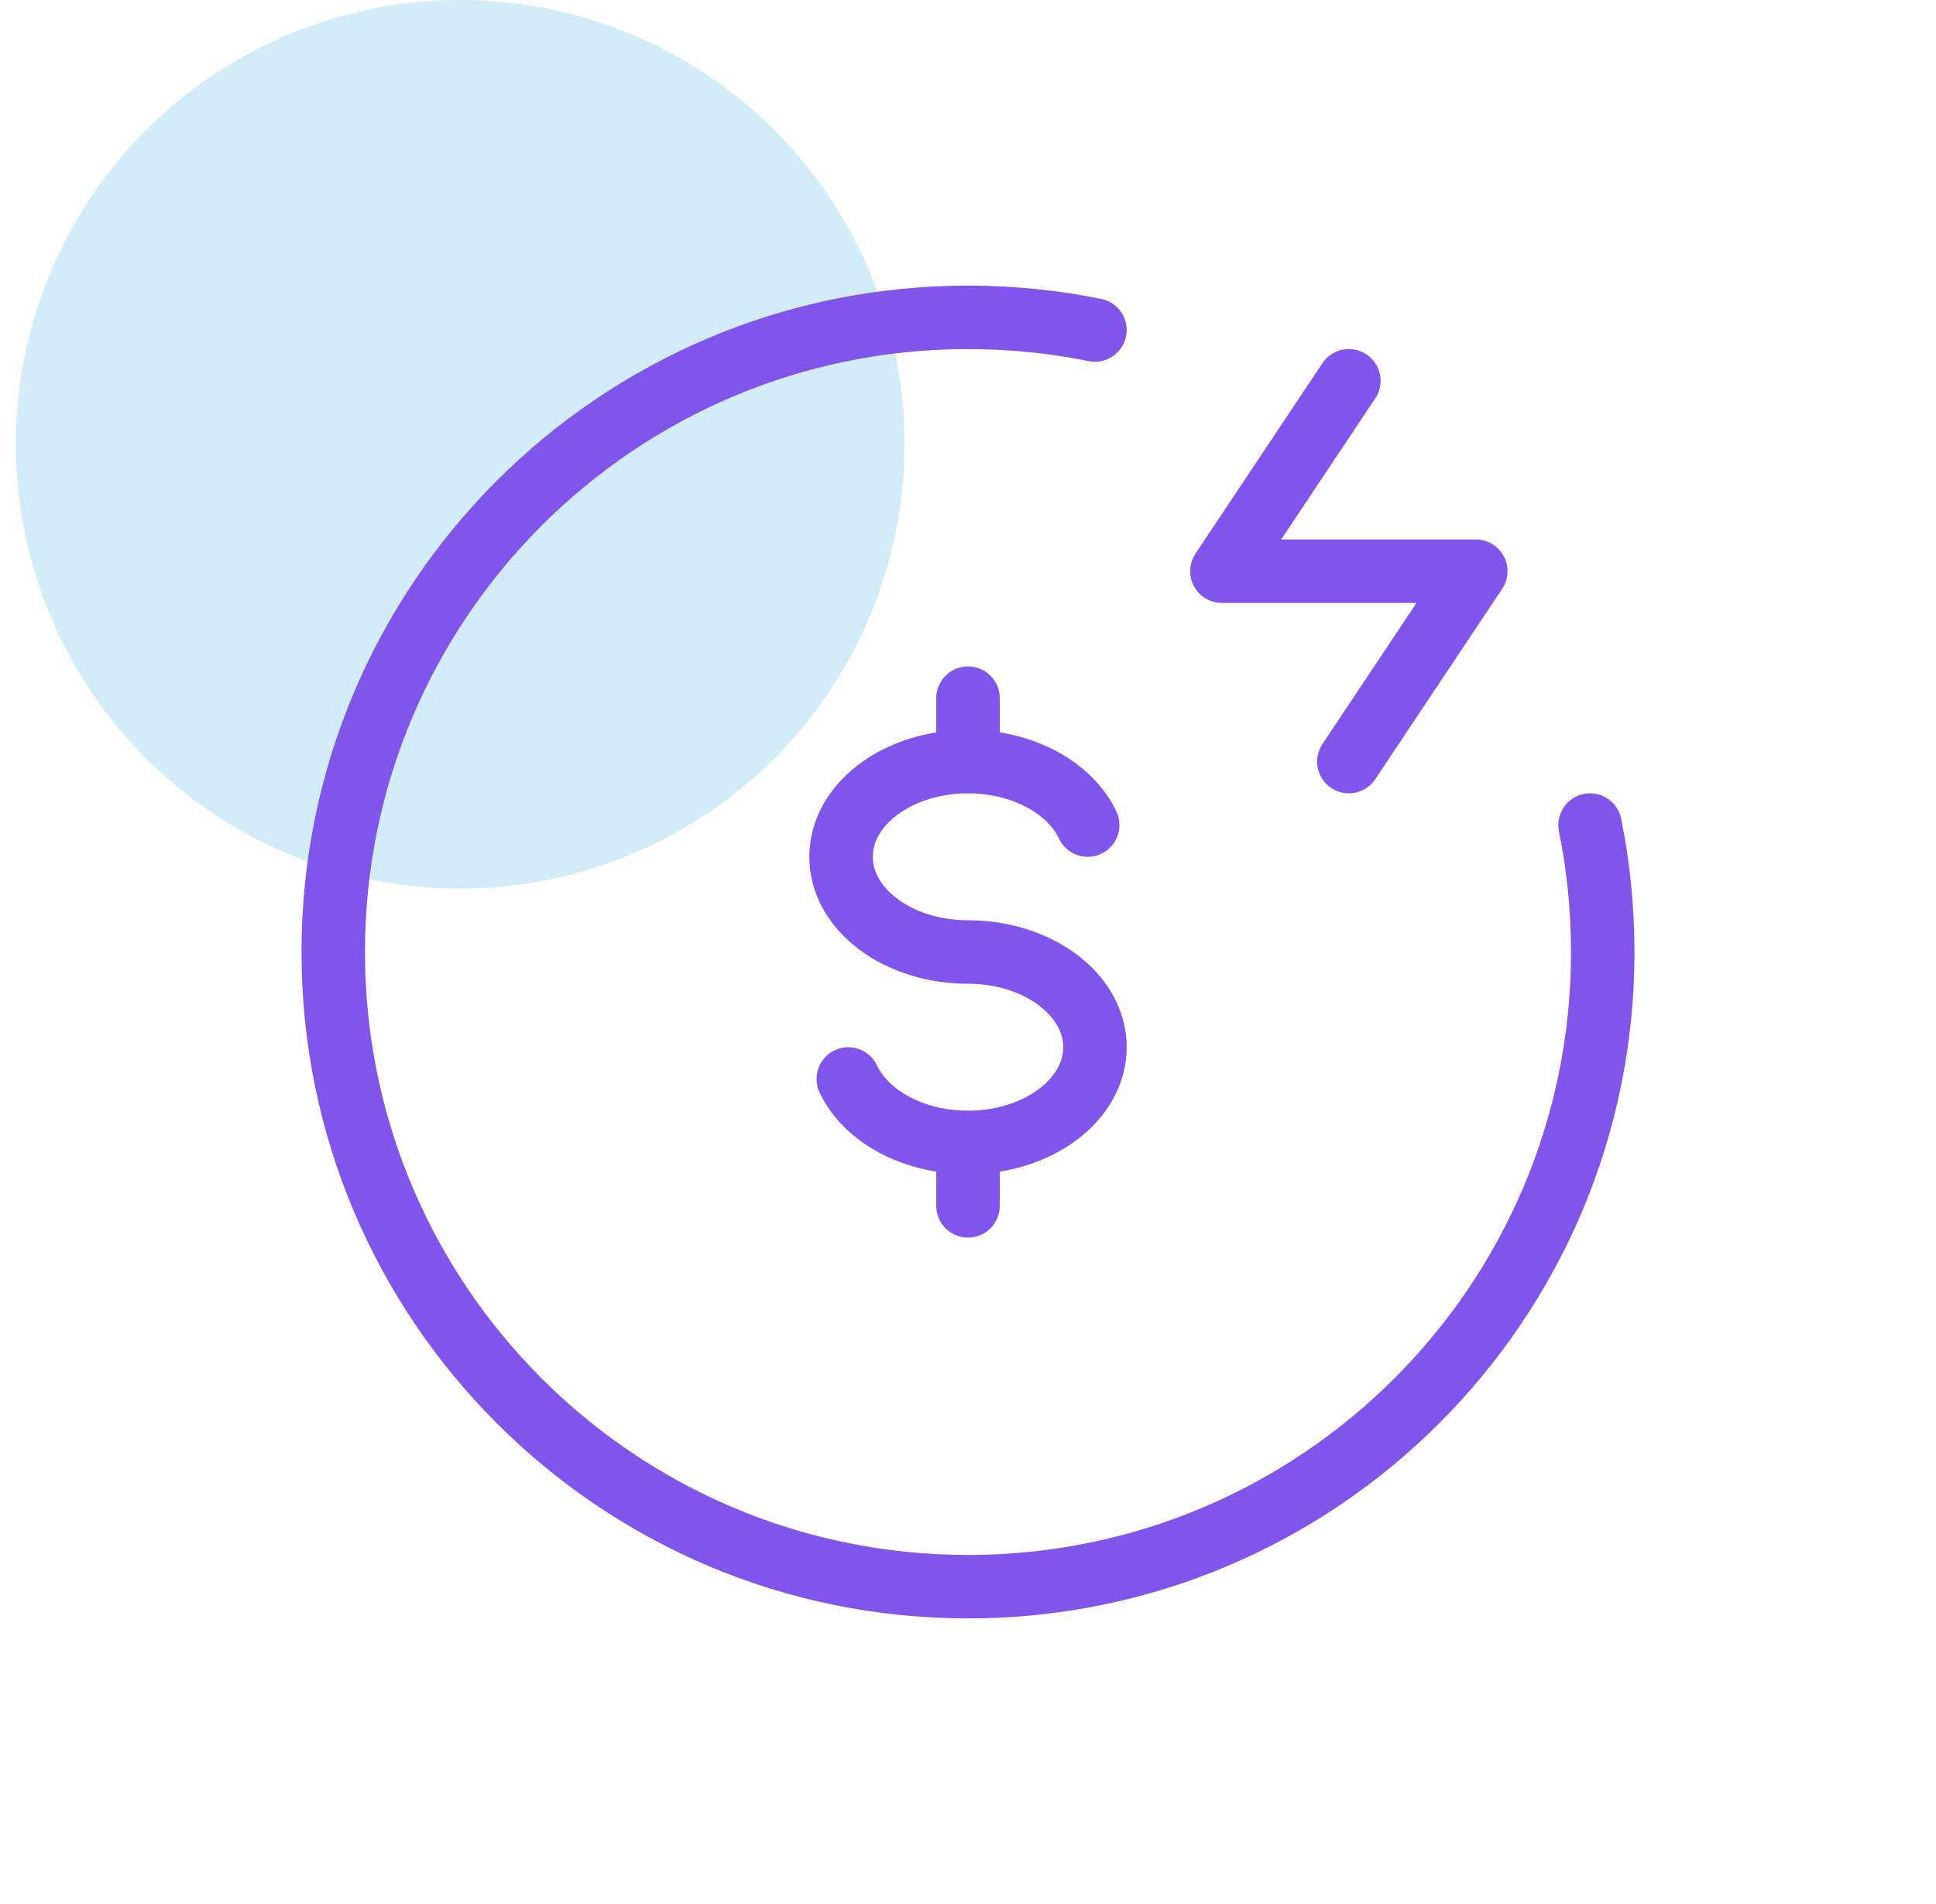
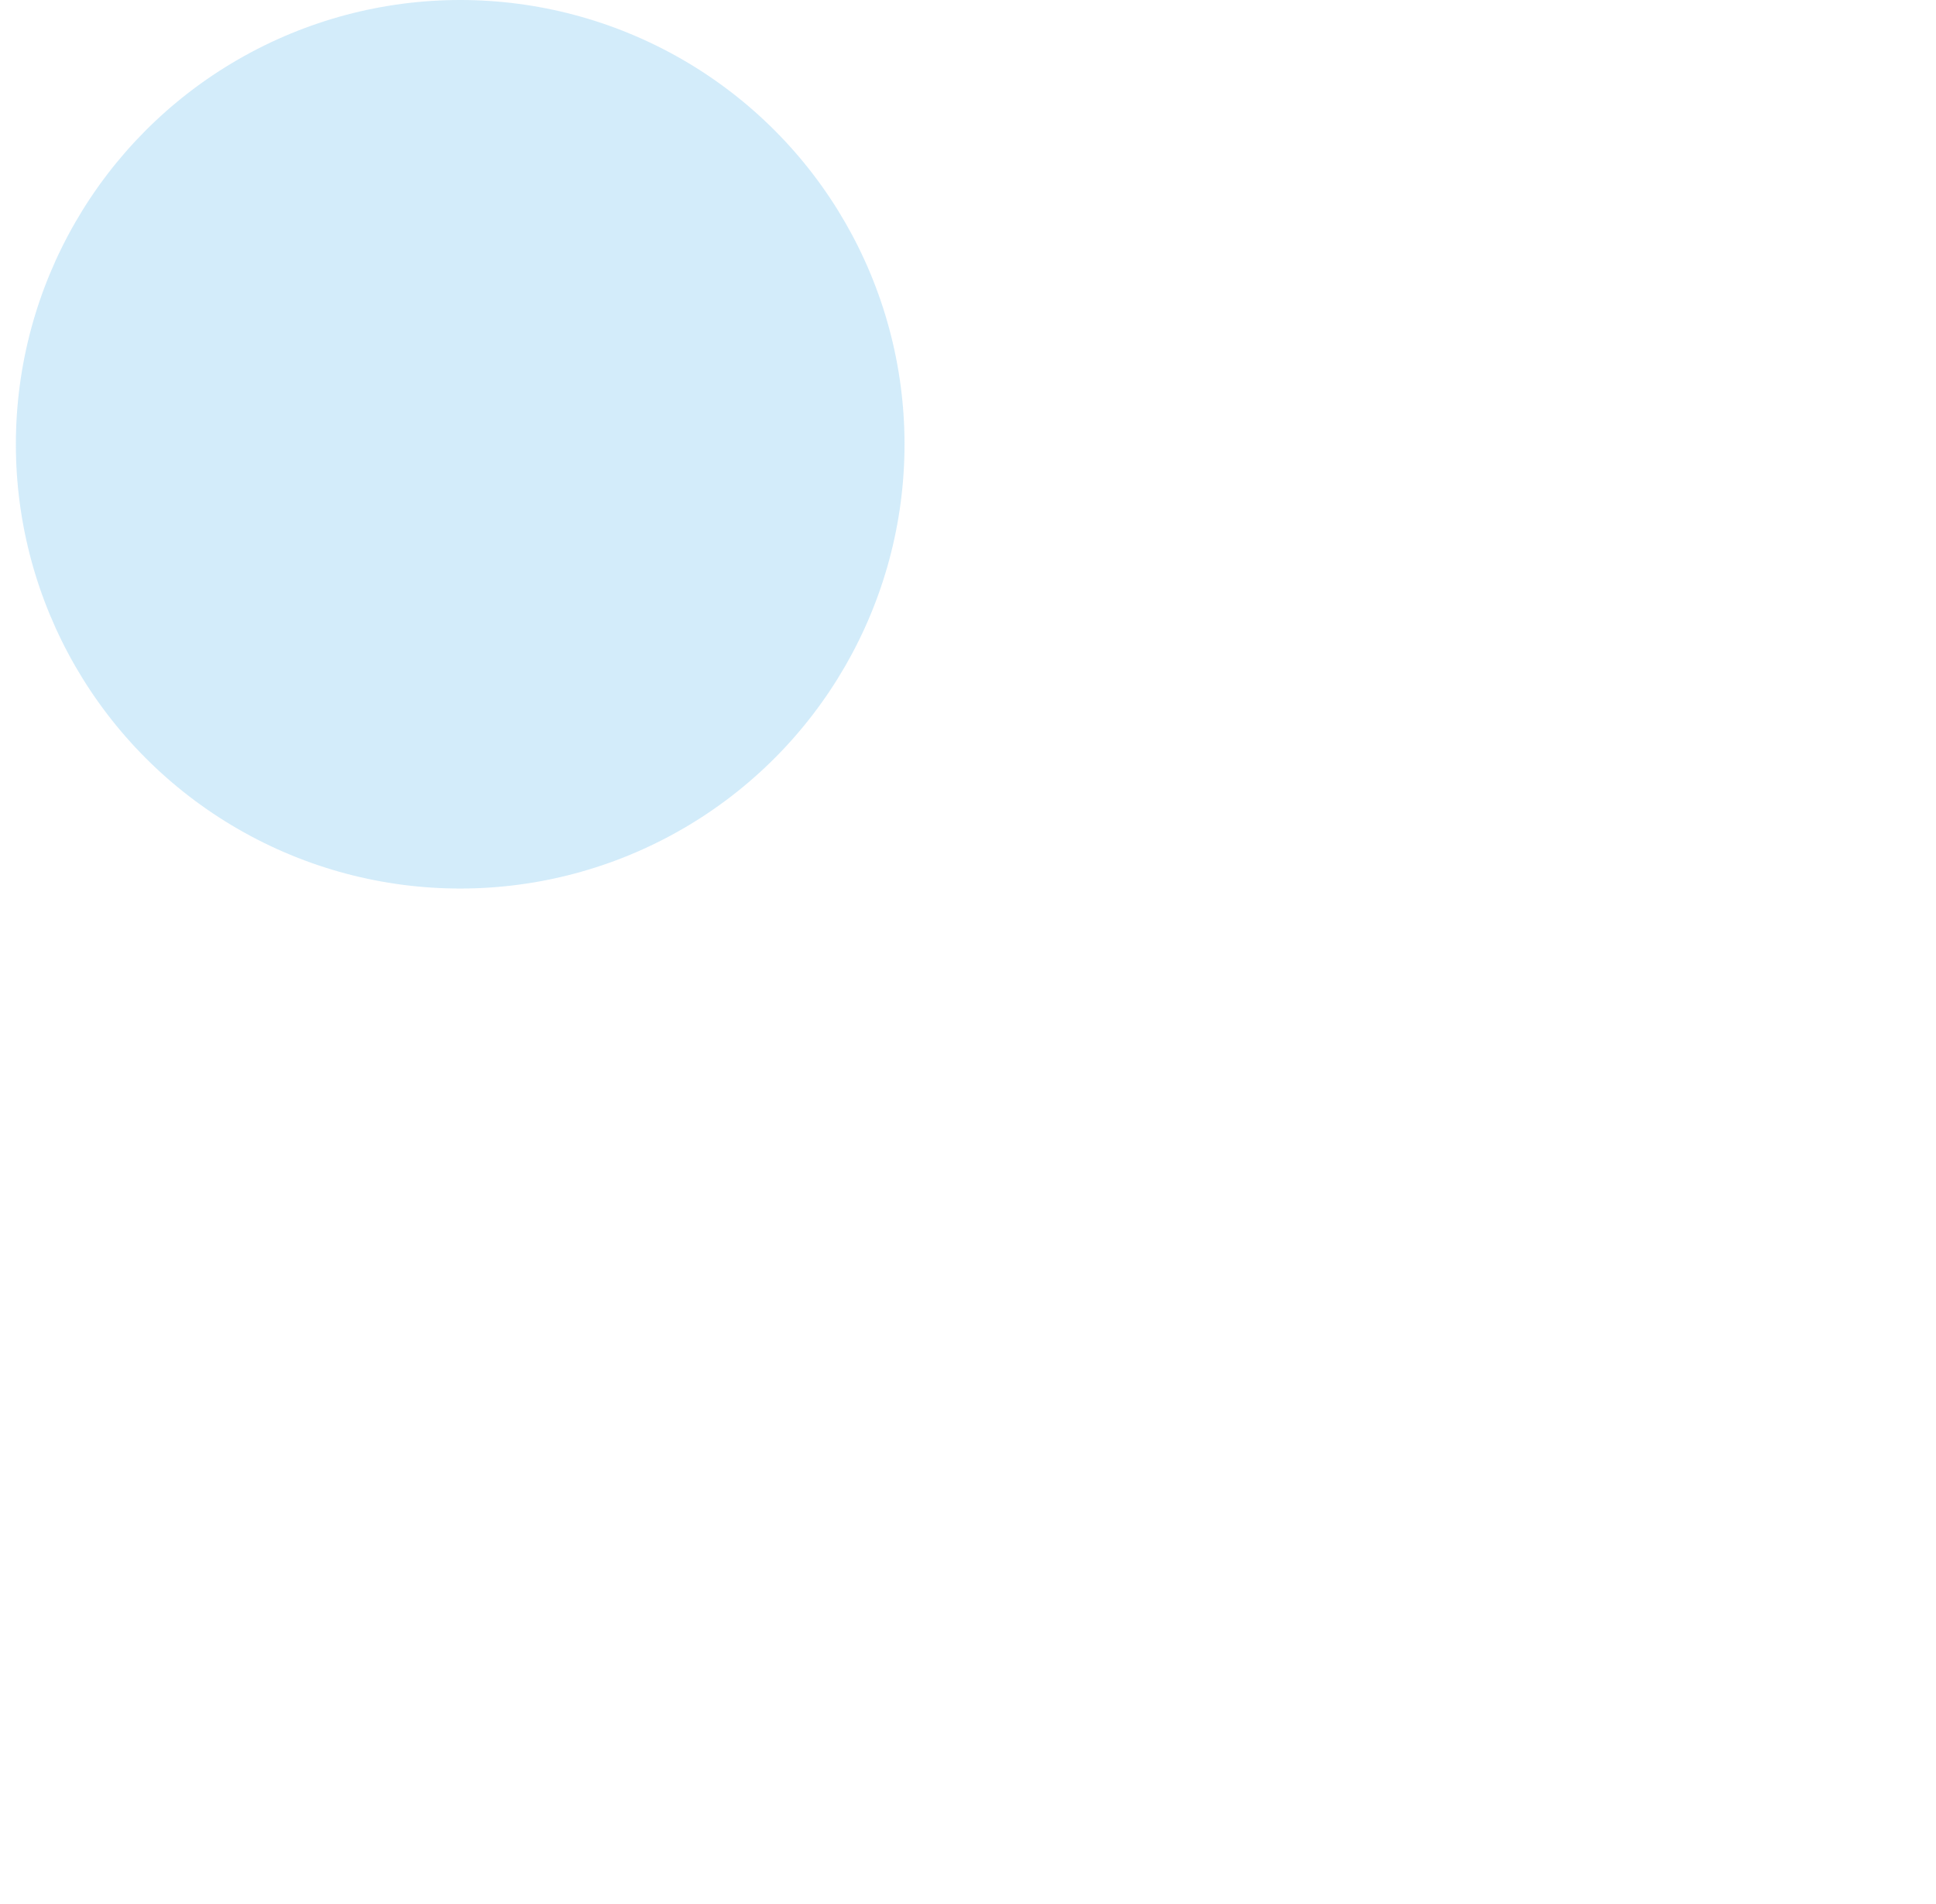
<svg xmlns="http://www.w3.org/2000/svg" width="61" height="60" viewBox="0 0 61 60" fill="none">
  <circle opacity="0.3" cx="14.5" cy="14" r="14" fill="#6DBFEE" />
-   <path d="M34.5 10.4C33.207 10.136 31.873 10.003 30.5 10C19.454 10 10.5 18.954 10.5 30C10.5 41.046 19.454 50 30.5 50C41.546 50 50.5 41.046 50.5 30C50.497 28.627 50.364 27.293 50.1 26M30.5 24C28.29 24 26.5 25.344 26.5 27C26.5 28.656 28.29 30 30.5 30C32.71 30 34.5 31.344 34.5 33C34.5 34.656 32.71 36 30.5 36M30.5 24C32.24 24 33.724 24.834 34.272 26M30.5 24V22M30.5 36C28.76 36 27.276 35.166 26.728 34M30.5 36V38M42.5 12L38.5 18H46.5L42.5 24" stroke="#8154EC" stroke-width="2" stroke-linecap="round" stroke-linejoin="round" />
</svg>